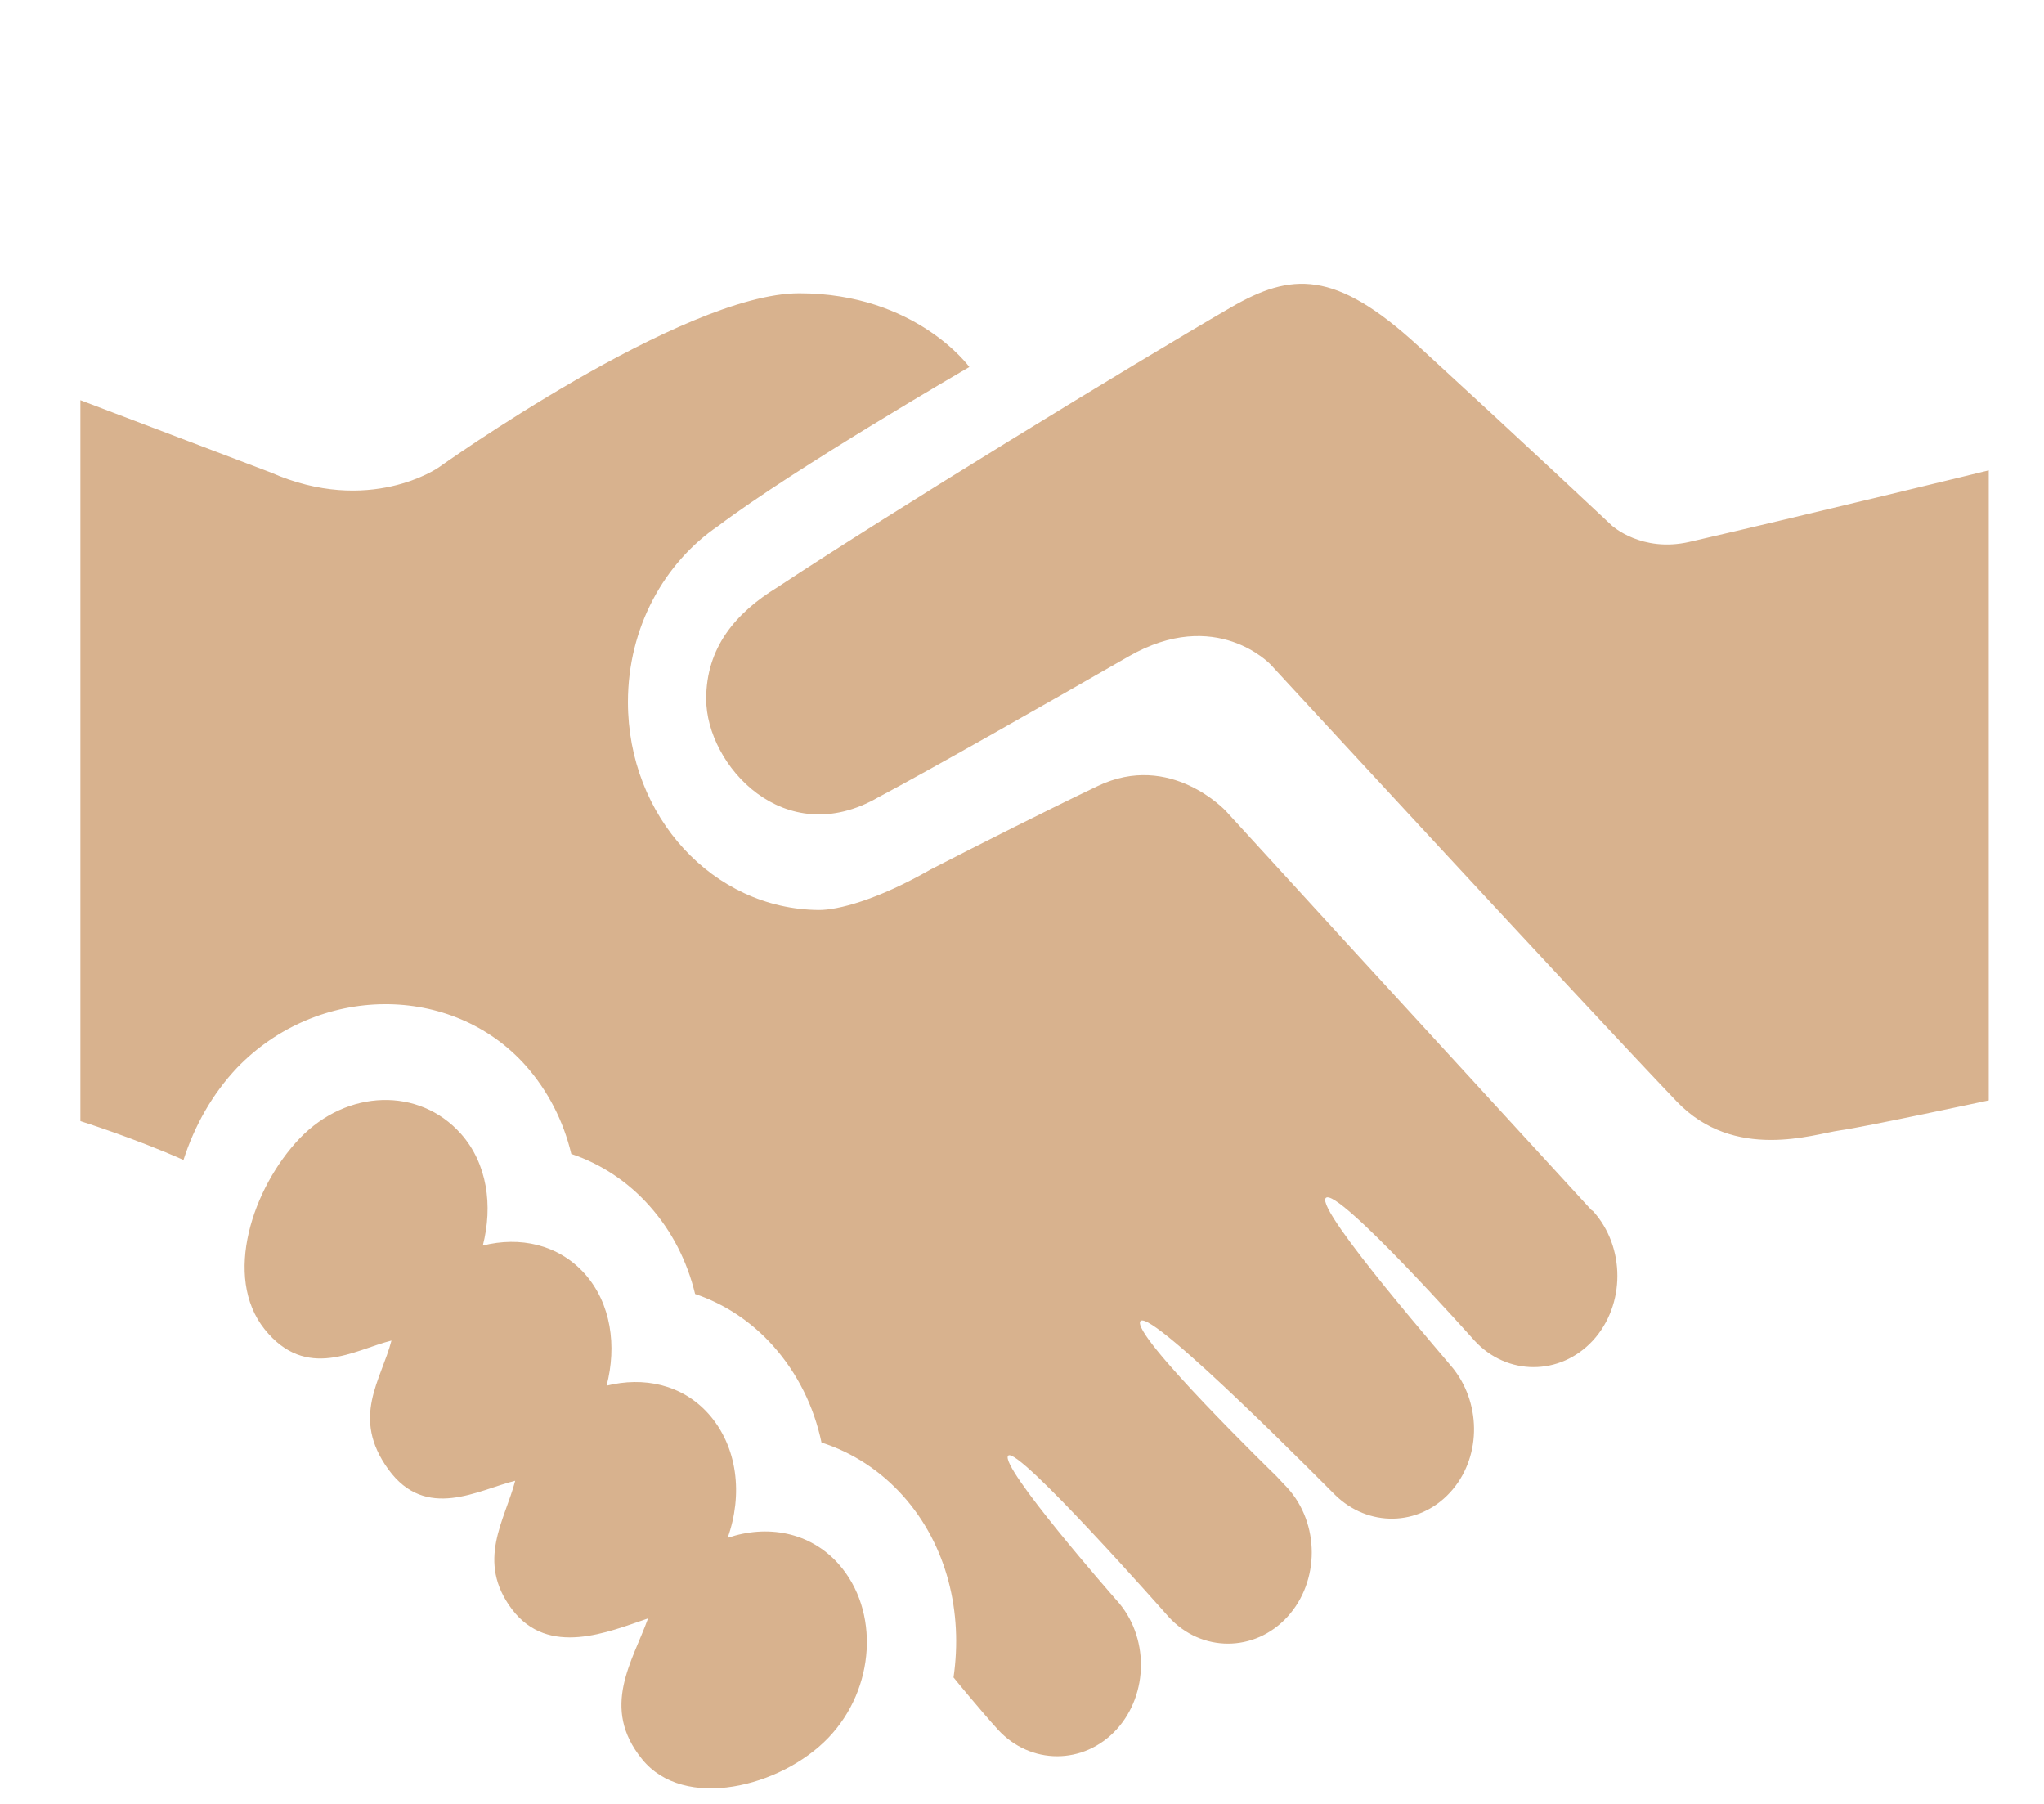
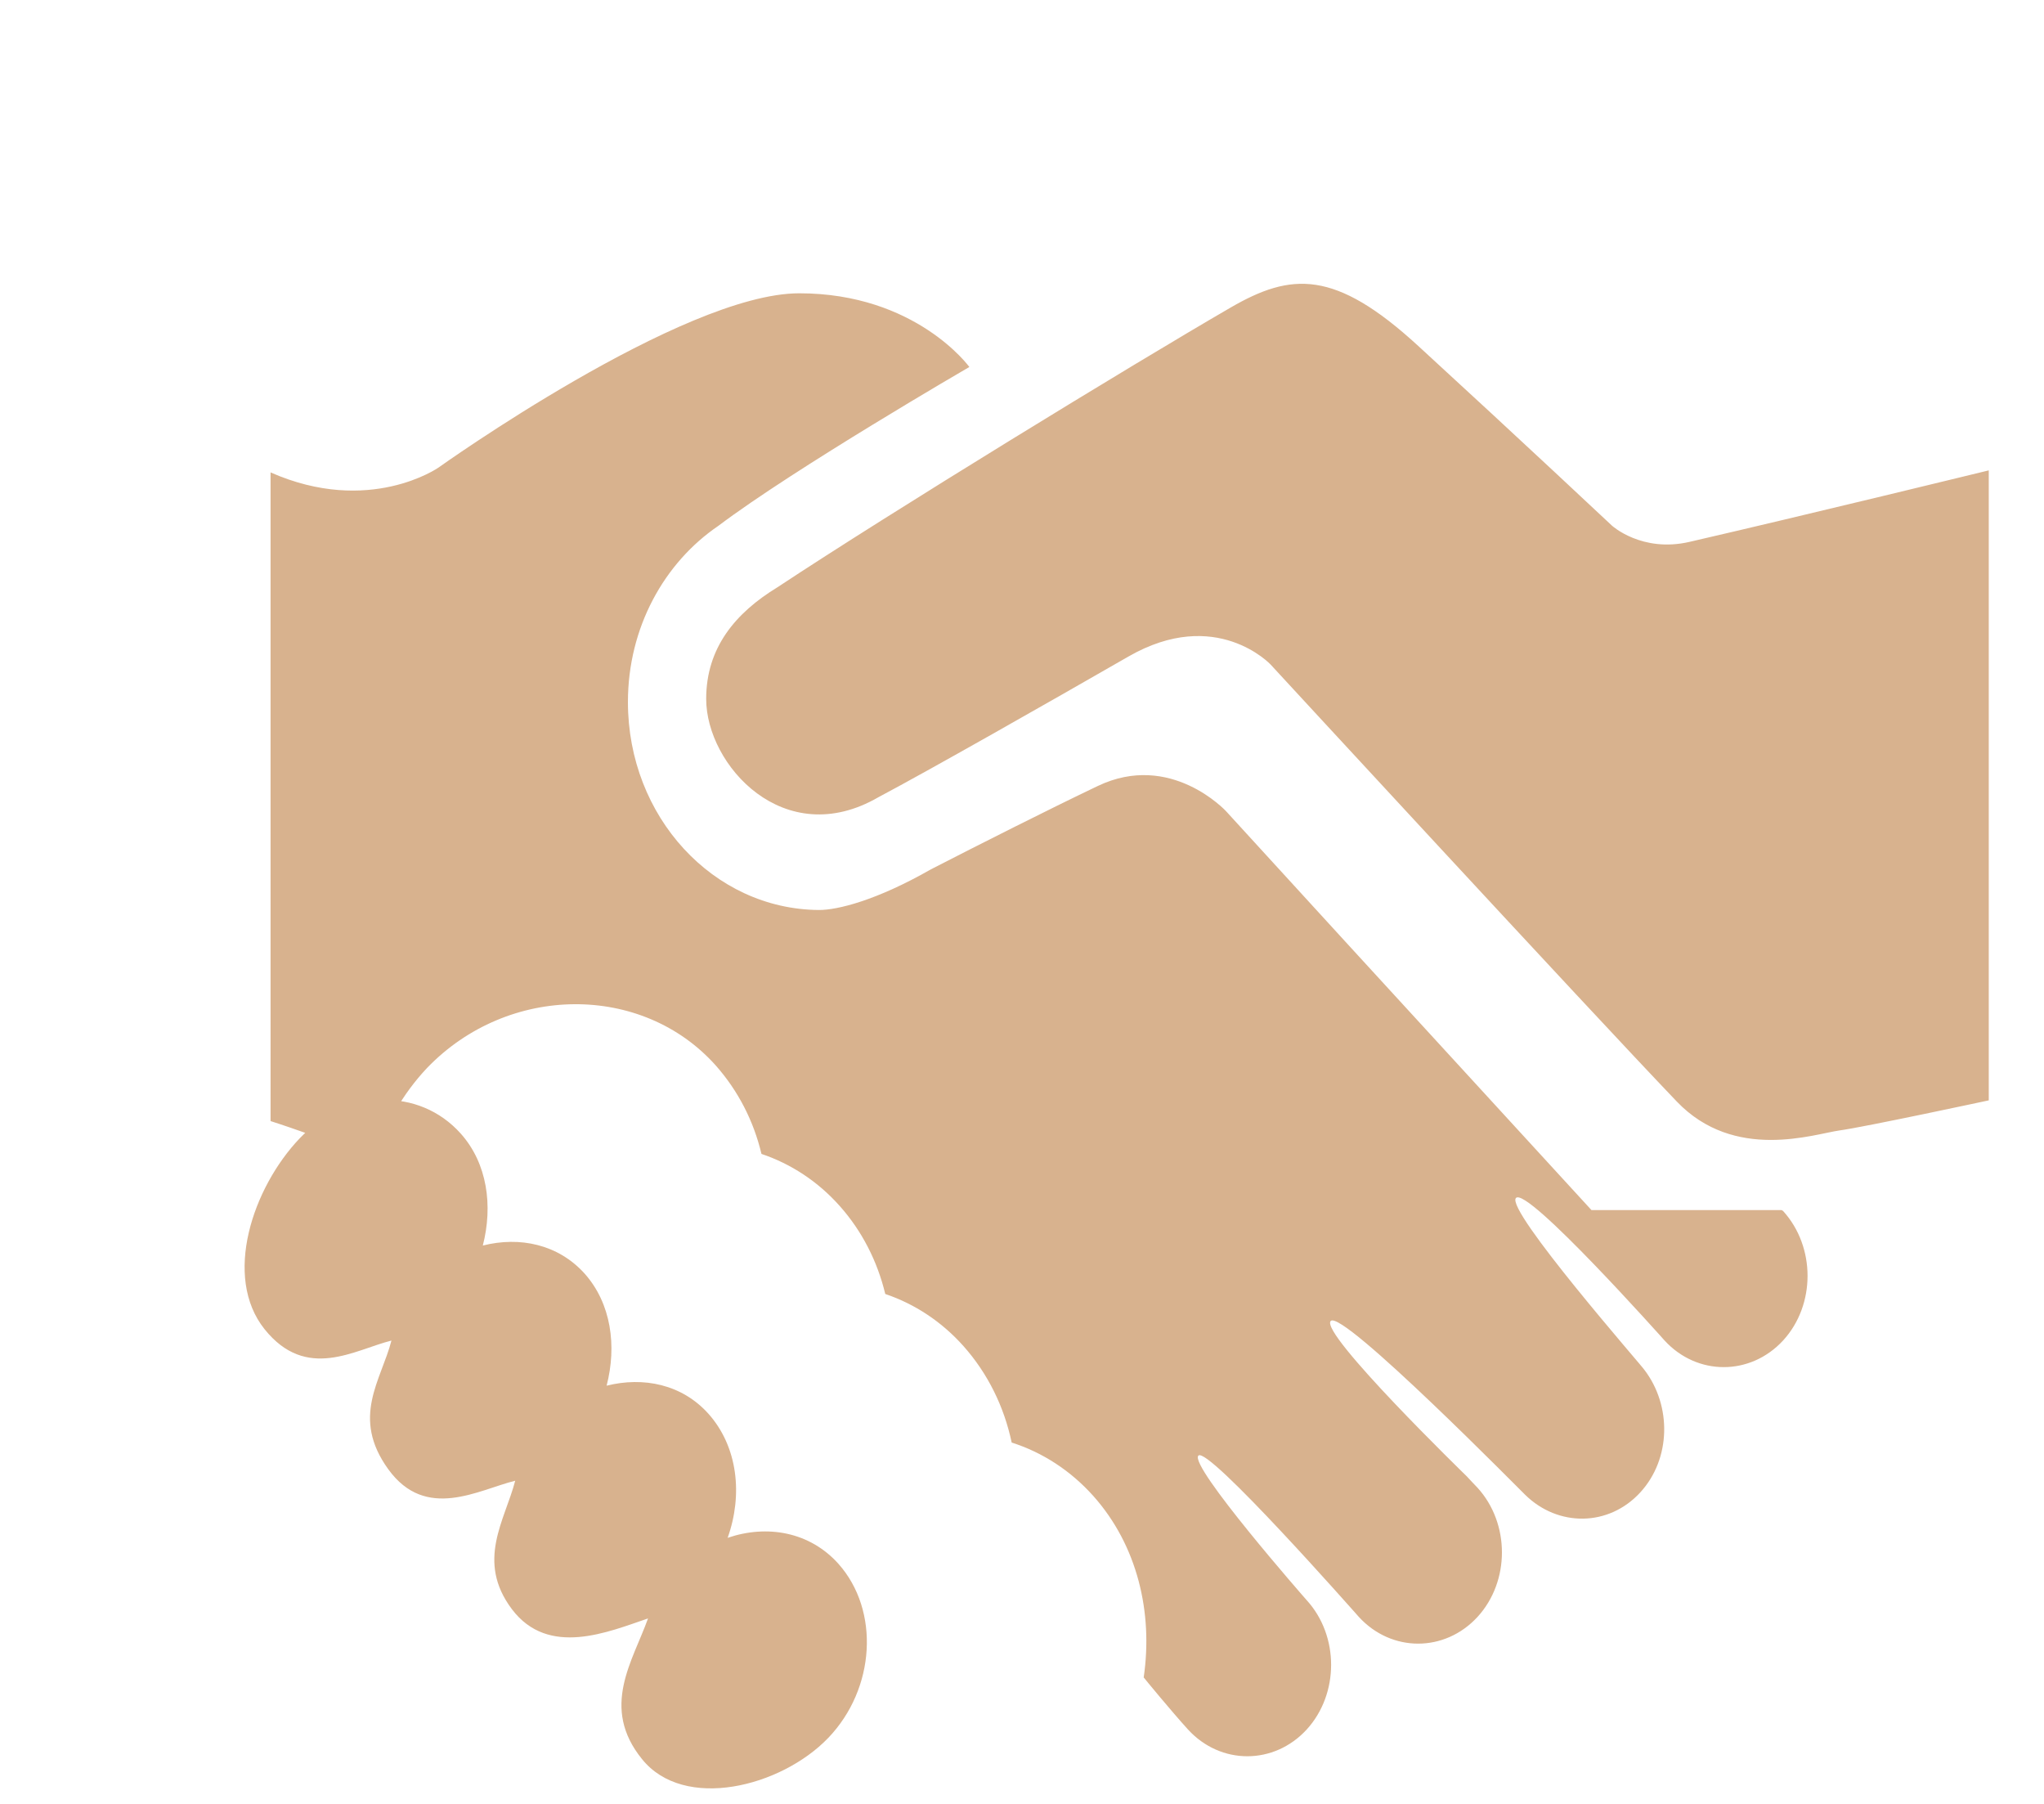
<svg xmlns="http://www.w3.org/2000/svg" xmlns:ns1="http://sodipodi.sourceforge.net/DTD/sodipodi-0.dtd" xmlns:ns2="http://www.inkscape.org/namespaces/inkscape" version="1.1" id="Capa_1" x="0px" y="0px" viewBox="0 0 82.281 72.601" xml:space="preserve" width="85" height="75" ns1:docname="b2b.svg" ns2:version="0.92.2 (5c3e80d, 2017-08-06)">
  <defs id="defs32" />
  <g id="g27" transform="matrix(0.155,0,0,0.169,3.236,-0.181)">
    <g id="g25">
-       <path d="m 495.622,113.089 v 150.03 c 0,0 -32.11,6.326 -38.725,7.158 -6.594,0.83 -27.316,7.521 -42.334,-6.914 -23.16,-22.197 -105.447,-104.03 -105.447,-104.03 0,0 -14.188,-13.922 -36.969,-1.89 -20.912,11.022 -51.911,27.175 -64.859,33.465 -24.477,13.028 -44.764,-7.642 -44.764,-23.387 0,-12.213 7.621,-20.502 18.515,-26.598 29.524,-17.898 91.752,-52.827 117.67,-66.598 15.754,-8.379 27.105,-9.097 48.734,9.124 26.638,22.403 50.344,42.824 50.344,42.824 0,0 7.732,6.453 20.063,3.854 30.28,-6.402 77.772,-17.038 77.772,-17.038 z M 168.098,367.3 c 3.985,-10.238 2.653,-21.689 -4.987,-29.545 -6.865,-7.027 -16.888,-8.879 -26.445,-6.689 2.673,-9.479 1.197,-19.568 -5.705,-26.688 -6.886,-7.009 -16.89,-8.898 -26.446,-6.688 2.653,-9.465 1.181,-19.553 -5.725,-26.652 -10.814,-11.092 -29.519,-10.616 -41.807,1.097 -12.223,11.729 -20.053,32.979 -9.144,45.487 10.891,12.445 23.405,4.873 32.945,2.699 -2.654,9.465 -10.606,18.269 -0.813,30.658 9.784,12.395 23.404,4.875 32.954,2.721 -2.663,9.429 -10.268,19.117 -0.851,30.604 9.502,11.522 25.065,5.383 35.344,2.19 -3.967,10.199 -12.458,21.193 -1.549,33.513 10.892,12.409 36.063,6.668 48.358,-5.063 12.262,-11.729 13.439,-30.318 2.654,-41.445 -7.446,-7.634 -18.546,-9.41 -28.783,-6.199 z m 224.344,-78.054 c -88.88,-88.881 -47.075,-47.058 -94.906,-94.992 0,0 -14.375,-14.311 -33.321,-5.998 -13.3,5.828 -30.423,13.771 -43.307,19.835 -14.158,7.424 -24.347,9.722 -29.131,9.69 -27.37,-0.179 -49.576,-22.178 -49.576,-49.521 0,-17.738 9.417,-33.181 23.462,-41.947 19.75,-13.667 65.21,-37.847 65.21,-37.847 0,0 -13.849,-17.549 -44.187,-17.549 -30.329,0 -93.695,41.512 -93.695,41.512 0,0 -17.976,11.514 -43.601,1.143 L 0,96.373 V 268.05 c 0,0 14.103,4.082 26.775,9.258 2.862,-8.162 7.48,-15.699 13.886,-21.924 21.023,-20.024 55.869,-20.232 74.996,-0.537 5.762,5.987 9.783,13.129 11.835,21.024 7.707,2.379 14.688,6.593 20.298,12.373 5.779,5.947 9.785,13.129 11.854,20.984 7.698,2.381 14.669,6.611 20.298,12.395 6.339,6.537 10.562,14.433 12.534,22.988 8.047,2.344 15.319,6.705 21.176,12.693 11.495,11.807 15.575,27.826 13.103,43.278 0.02,0 0.058,0 0.076,0.035 0.188,0.246 7.122,7.976 11.446,12.336 8.474,8.482 22.311,8.482 30.811,0 8.444,-8.479 8.481,-22.289 0,-30.811 -0.304,-0.303 -30.572,-31.963 -28.136,-34.418 2.418,-2.438 40.981,37.688 41.699,38.422 8.463,8.465 22.291,8.465 30.792,0 8.481,-8.479 8.463,-22.289 0,-30.791 -0.416,-0.396 -2.152,-2.059 -2.796,-2.721 0,0 -38.234,-34.06 -35.324,-36.97 2.946,-2.928 50.438,41.392 50.515,41.392 8.537,7.688 21.687,7.631 29.9,-0.586 7.991,-7.99 8.162,-20.629 1.078,-29.146 -0.15,-0.453 -36.194,-38.121 -33.381,-40.955 2.854,-2.871 38.519,33.853 38.594,33.929 8.444,8.463 22.291,8.463 30.792,0 8.463,-8.464 8.463,-22.291 0,-30.83 -0.115,-0.072 -0.266,-0.148 -0.379,-0.222 z" data-original="#000000" class="active-path" data-old_color="#000000" id="path23" ns2:connector-curvature="0" style="fill:#d8b28e" />
+       <path d="m 495.622,113.089 v 150.03 c 0,0 -32.11,6.326 -38.725,7.158 -6.594,0.83 -27.316,7.521 -42.334,-6.914 -23.16,-22.197 -105.447,-104.03 -105.447,-104.03 0,0 -14.188,-13.922 -36.969,-1.89 -20.912,11.022 -51.911,27.175 -64.859,33.465 -24.477,13.028 -44.764,-7.642 -44.764,-23.387 0,-12.213 7.621,-20.502 18.515,-26.598 29.524,-17.898 91.752,-52.827 117.67,-66.598 15.754,-8.379 27.105,-9.097 48.734,9.124 26.638,22.403 50.344,42.824 50.344,42.824 0,0 7.732,6.453 20.063,3.854 30.28,-6.402 77.772,-17.038 77.772,-17.038 z M 168.098,367.3 c 3.985,-10.238 2.653,-21.689 -4.987,-29.545 -6.865,-7.027 -16.888,-8.879 -26.445,-6.689 2.673,-9.479 1.197,-19.568 -5.705,-26.688 -6.886,-7.009 -16.89,-8.898 -26.446,-6.688 2.653,-9.465 1.181,-19.553 -5.725,-26.652 -10.814,-11.092 -29.519,-10.616 -41.807,1.097 -12.223,11.729 -20.053,32.979 -9.144,45.487 10.891,12.445 23.405,4.873 32.945,2.699 -2.654,9.465 -10.606,18.269 -0.813,30.658 9.784,12.395 23.404,4.875 32.954,2.721 -2.663,9.429 -10.268,19.117 -0.851,30.604 9.502,11.522 25.065,5.383 35.344,2.19 -3.967,10.199 -12.458,21.193 -1.549,33.513 10.892,12.409 36.063,6.668 48.358,-5.063 12.262,-11.729 13.439,-30.318 2.654,-41.445 -7.446,-7.634 -18.546,-9.41 -28.783,-6.199 z m 224.344,-78.054 c -88.88,-88.881 -47.075,-47.058 -94.906,-94.992 0,0 -14.375,-14.311 -33.321,-5.998 -13.3,5.828 -30.423,13.771 -43.307,19.835 -14.158,7.424 -24.347,9.722 -29.131,9.69 -27.37,-0.179 -49.576,-22.178 -49.576,-49.521 0,-17.738 9.417,-33.181 23.462,-41.947 19.75,-13.667 65.21,-37.847 65.21,-37.847 0,0 -13.849,-17.549 -44.187,-17.549 -30.329,0 -93.695,41.512 -93.695,41.512 0,0 -17.976,11.514 -43.601,1.143 V 268.05 c 0,0 14.103,4.082 26.775,9.258 2.862,-8.162 7.48,-15.699 13.886,-21.924 21.023,-20.024 55.869,-20.232 74.996,-0.537 5.762,5.987 9.783,13.129 11.835,21.024 7.707,2.379 14.688,6.593 20.298,12.373 5.779,5.947 9.785,13.129 11.854,20.984 7.698,2.381 14.669,6.611 20.298,12.395 6.339,6.537 10.562,14.433 12.534,22.988 8.047,2.344 15.319,6.705 21.176,12.693 11.495,11.807 15.575,27.826 13.103,43.278 0.02,0 0.058,0 0.076,0.035 0.188,0.246 7.122,7.976 11.446,12.336 8.474,8.482 22.311,8.482 30.811,0 8.444,-8.479 8.481,-22.289 0,-30.811 -0.304,-0.303 -30.572,-31.963 -28.136,-34.418 2.418,-2.438 40.981,37.688 41.699,38.422 8.463,8.465 22.291,8.465 30.792,0 8.481,-8.479 8.463,-22.289 0,-30.791 -0.416,-0.396 -2.152,-2.059 -2.796,-2.721 0,0 -38.234,-34.06 -35.324,-36.97 2.946,-2.928 50.438,41.392 50.515,41.392 8.537,7.688 21.687,7.631 29.9,-0.586 7.991,-7.99 8.162,-20.629 1.078,-29.146 -0.15,-0.453 -36.194,-38.121 -33.381,-40.955 2.854,-2.871 38.519,33.853 38.594,33.929 8.444,8.463 22.291,8.463 30.792,0 8.463,-8.464 8.463,-22.291 0,-30.83 -0.115,-0.072 -0.266,-0.148 -0.379,-0.222 z" data-original="#000000" class="active-path" data-old_color="#000000" id="path23" ns2:connector-curvature="0" style="fill:#d8b28e" />
    </g>
  </g>
</svg>